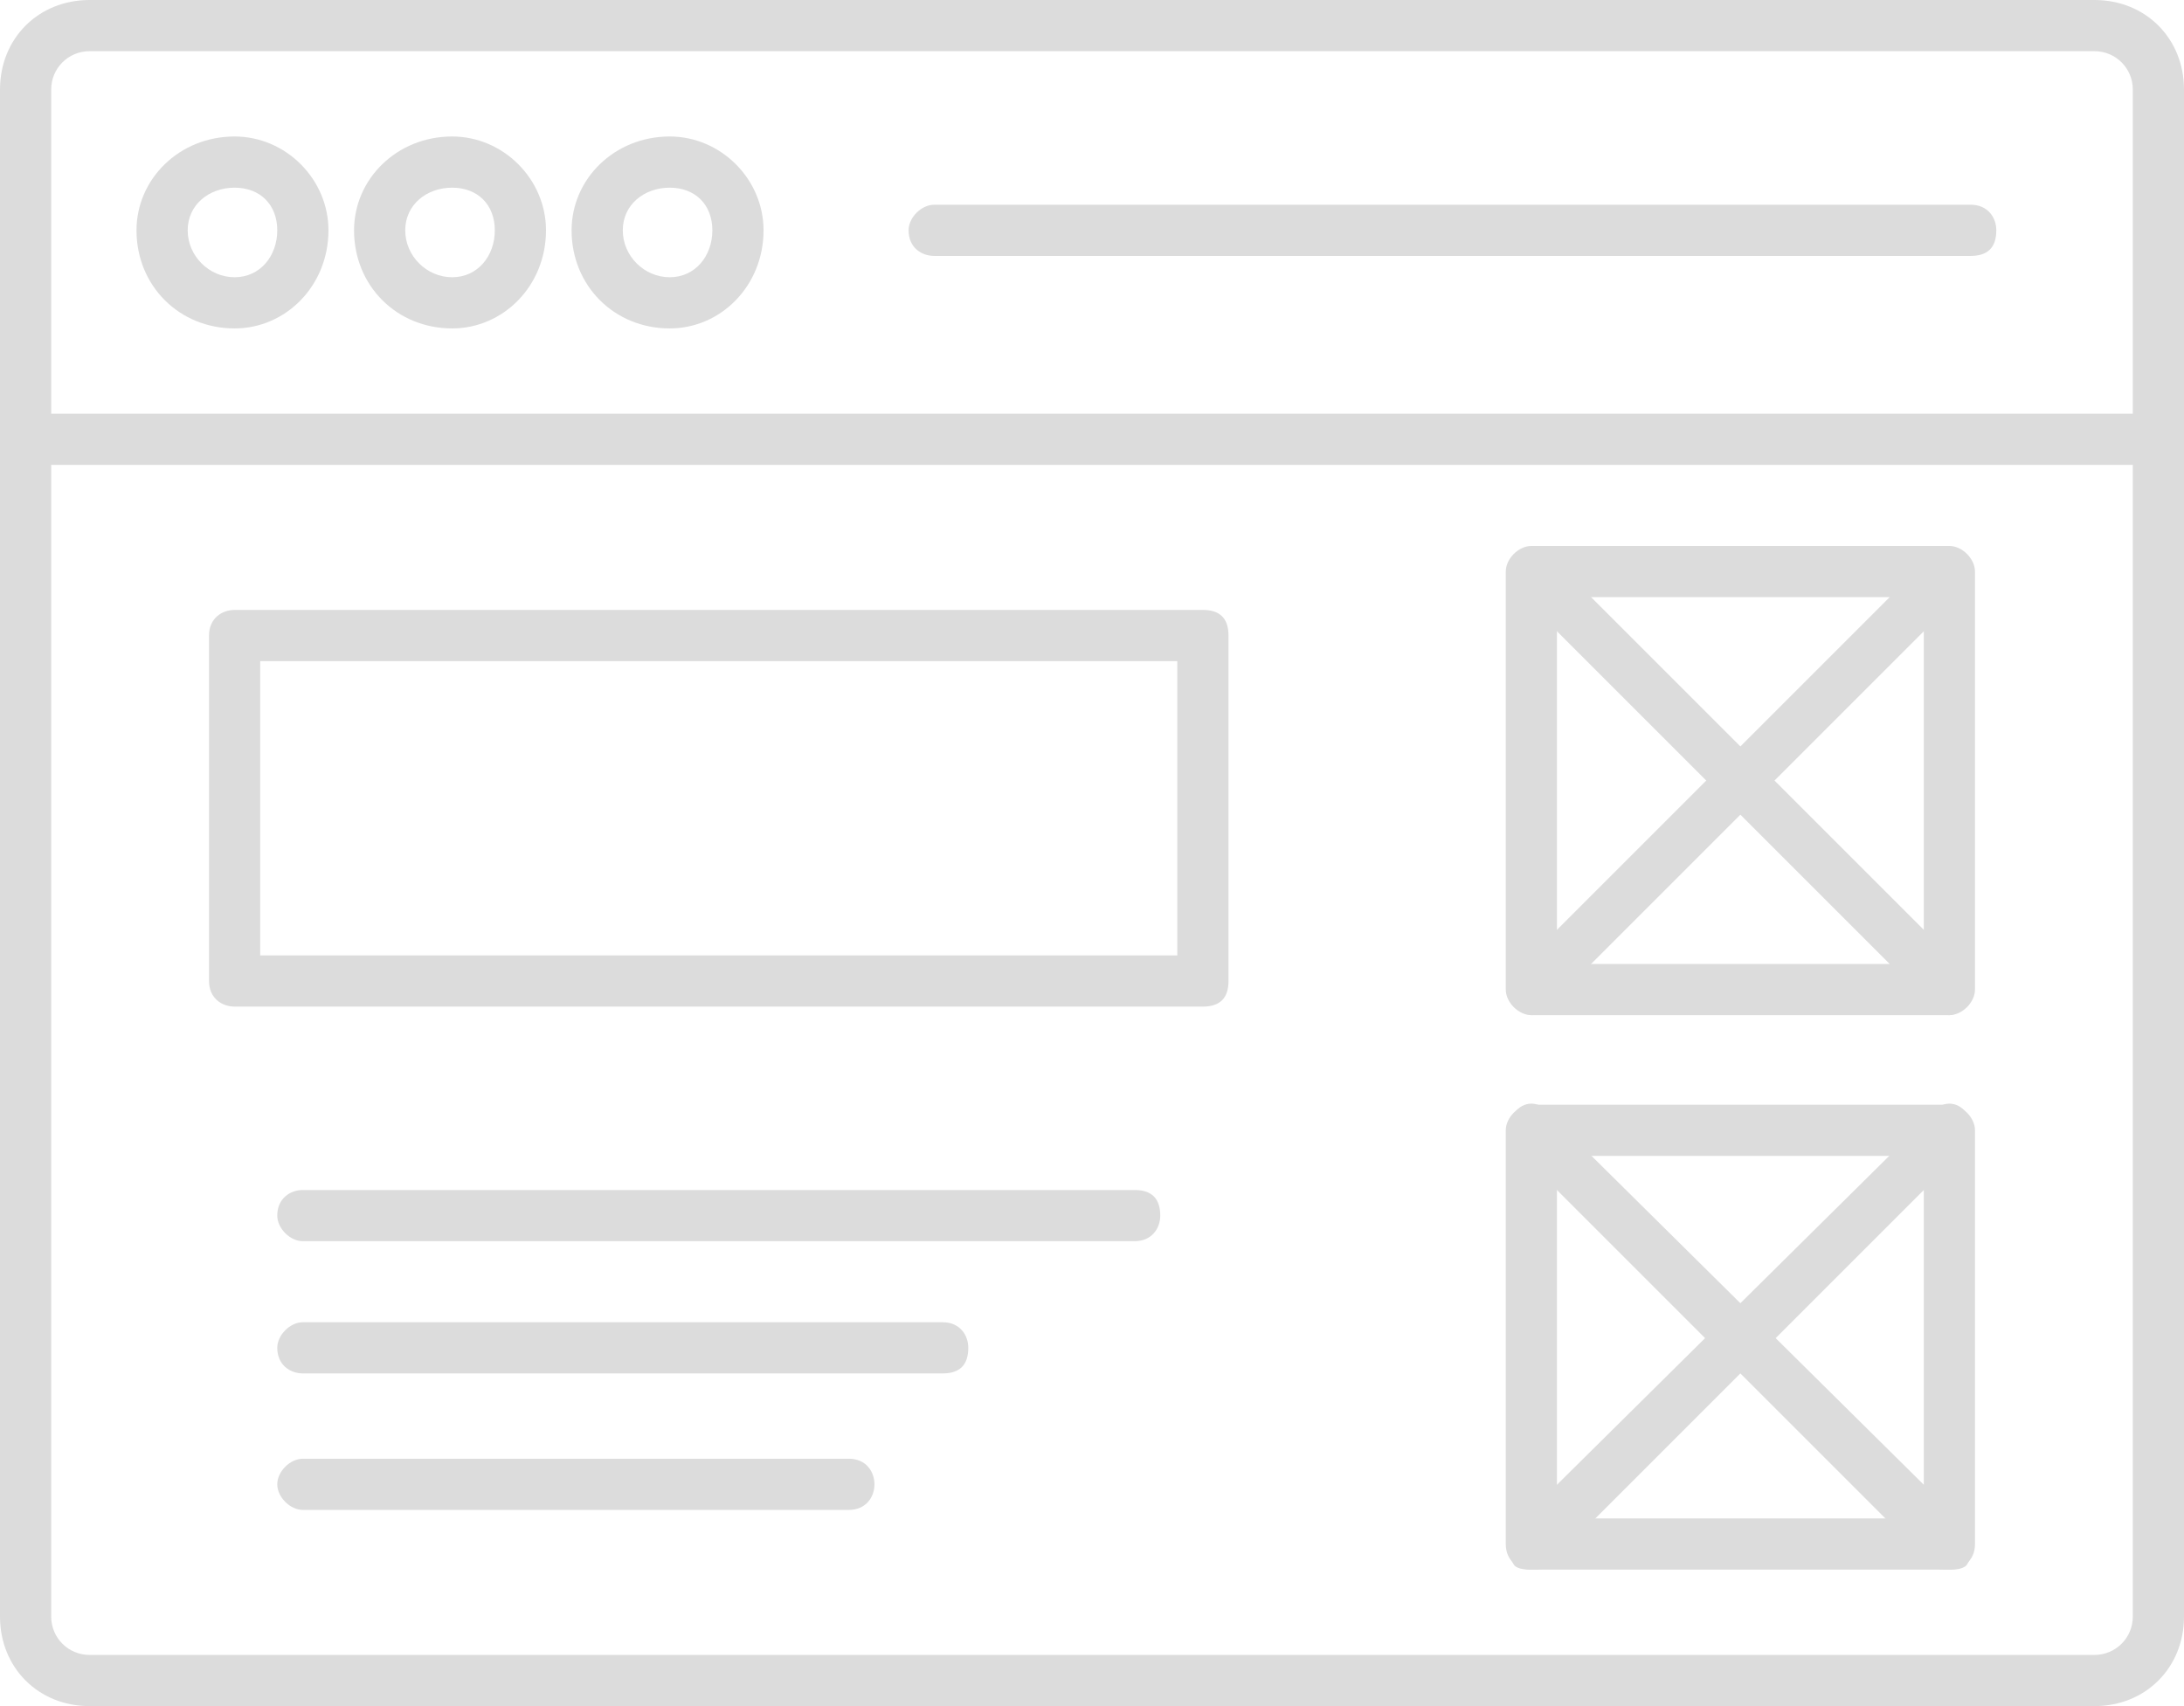
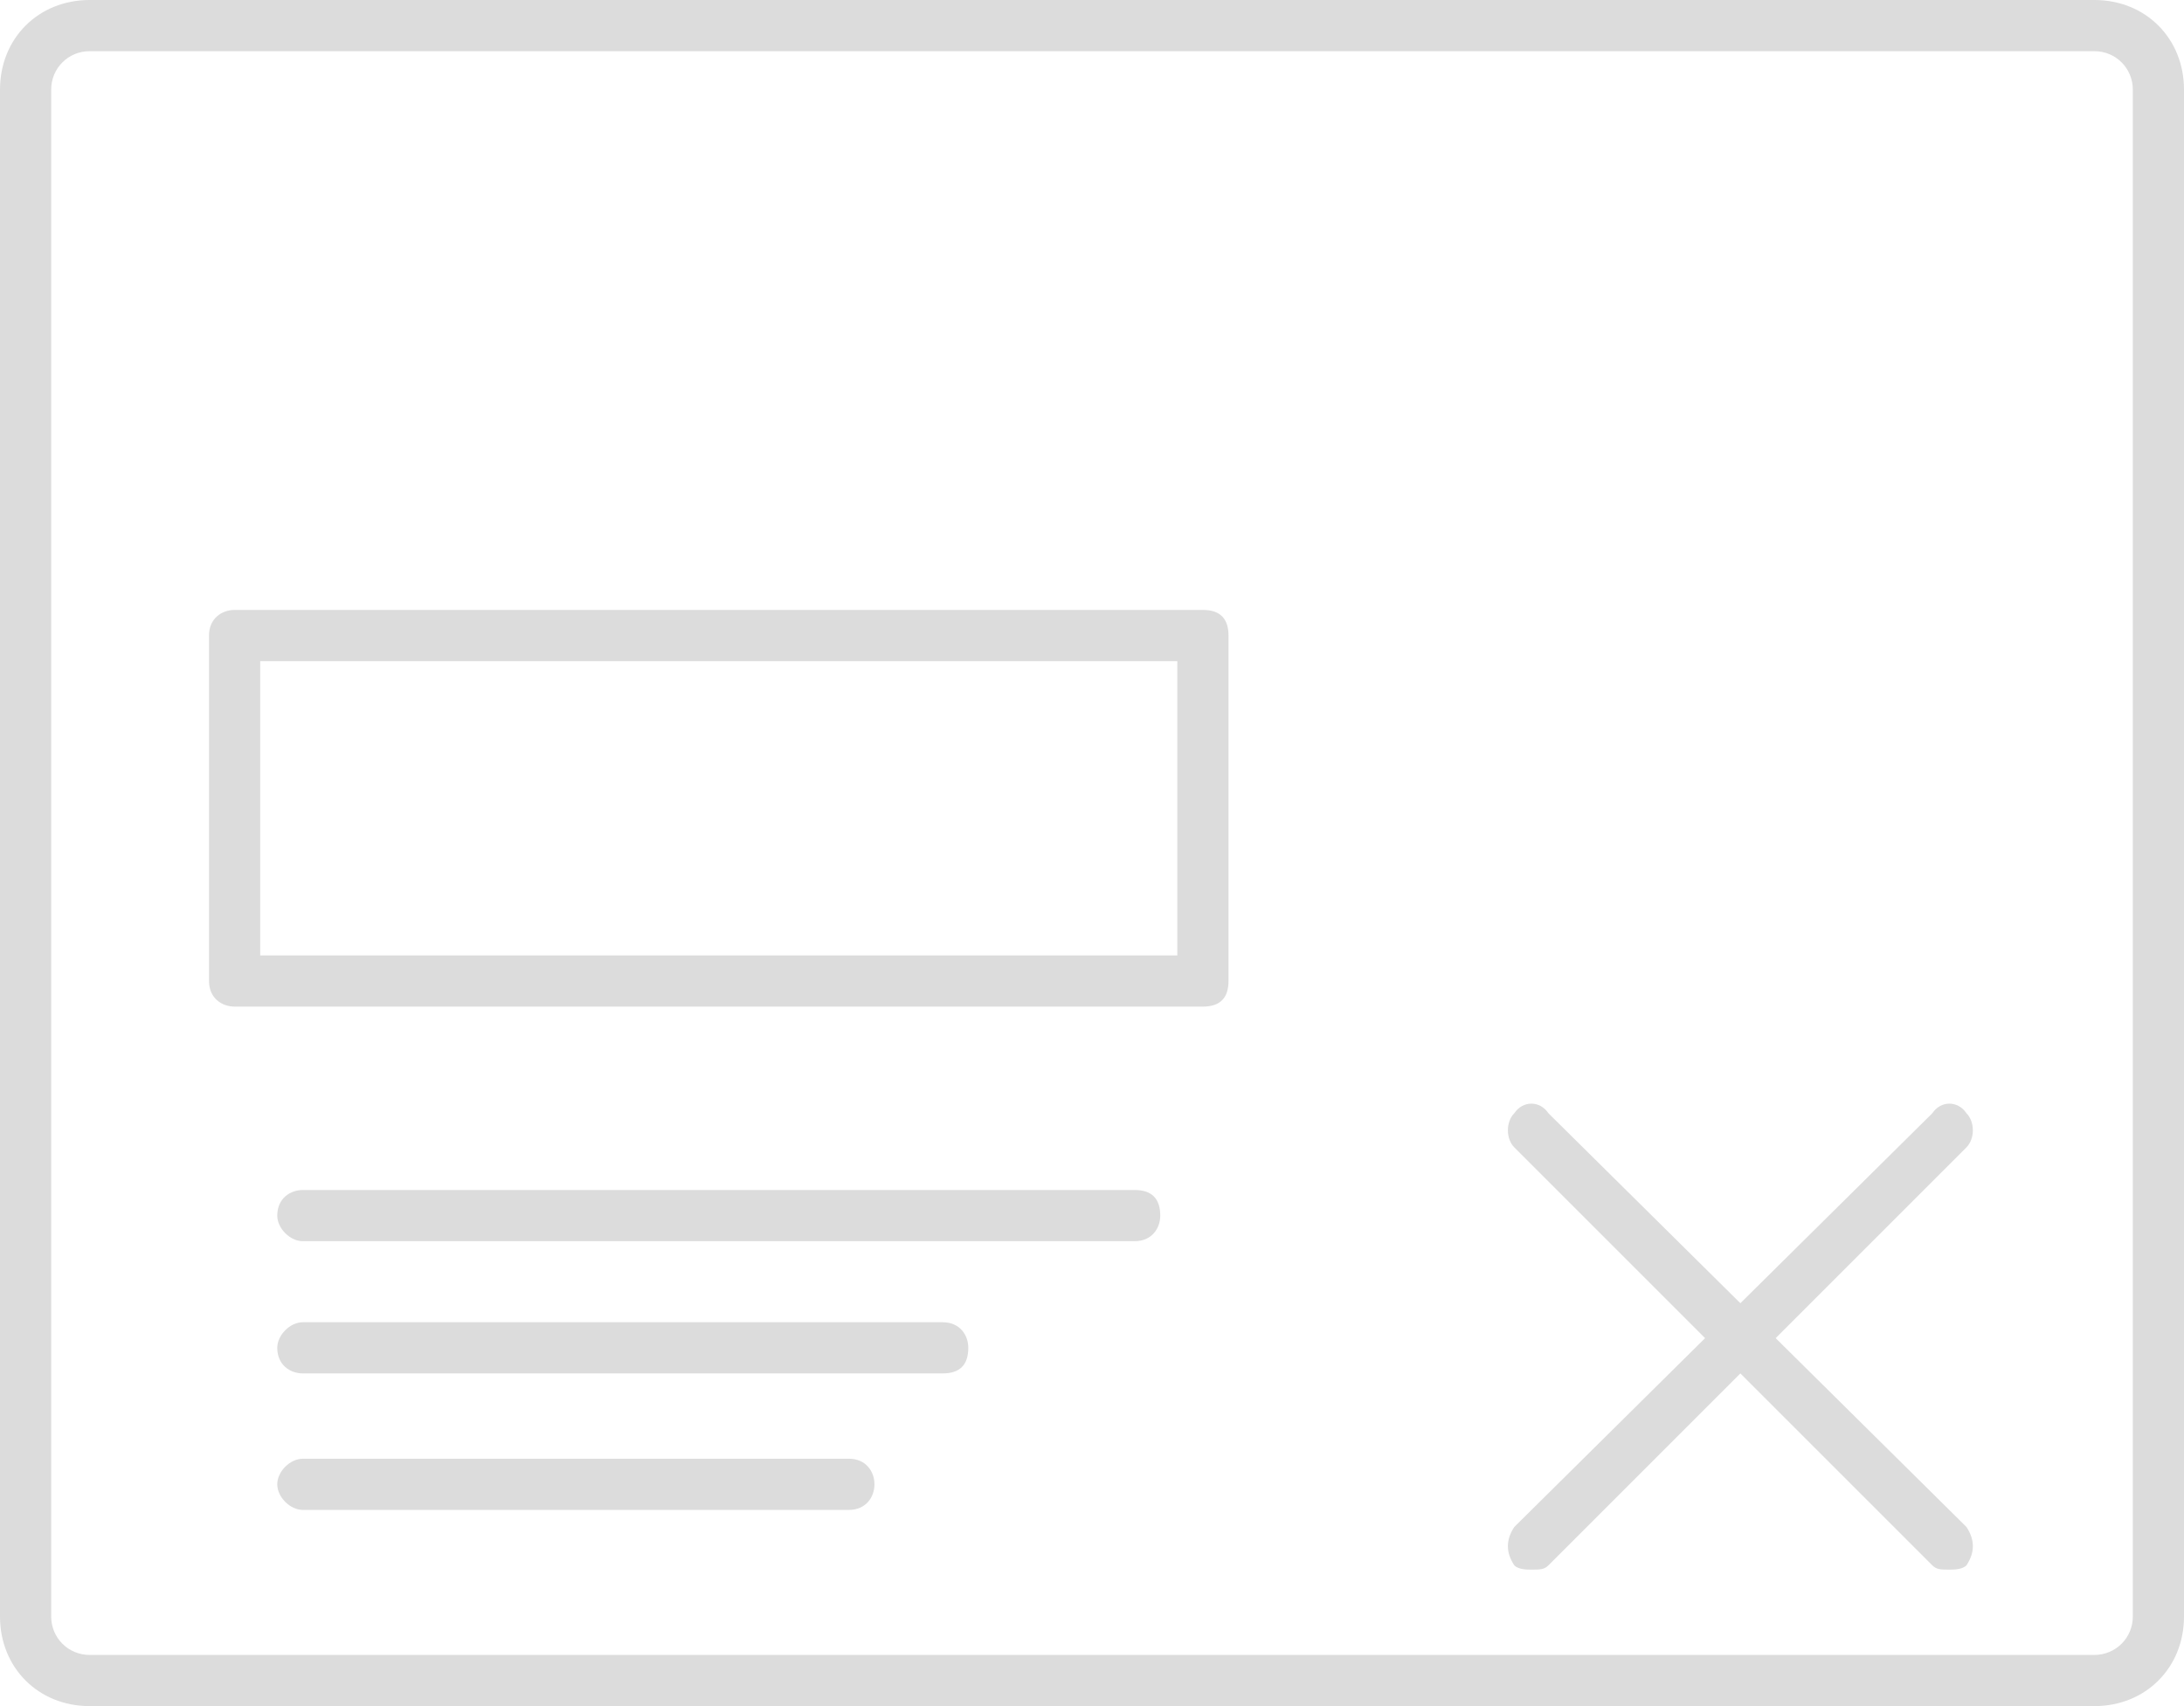
<svg xmlns="http://www.w3.org/2000/svg" width="512" height="400" viewBox="0 0 512 400" fill="none">
  <path fill-rule="evenodd" clip-rule="evenodd" d="M491 400H21C9 400 0 391 0 379V21C0 9 9 0 21 0H491C503 0 512 9 512 21V379C512 391 503 400 491 400ZM21 12C16 12 12 16 12 21V379C12 384 16 388 21 388H491C496 388 500 384 500 379V21C500 16 496 12 491 12H21Z" fill="#DCDCDC" />
-   <path fill-rule="evenodd" clip-rule="evenodd" d="M506 109H6C3 109 0 106 0 103C0 99 3 97 6 97H506C509 97 512 99 512 103C512 106 509 109 506 109ZM55 77C42 77 32 67 32 54C32 42 42 32 55 32C67 32 77 42 77 54C77 67 67 77 55 77ZM55 44C49 44 44 48 44 54C44 60 49 65 55 65C61 65 65 60 65 54C65 48 61 44 55 44ZM106 77C93 77 83 67 83 54C83 42 93 32 106 32C118 32 128 42 128 54C128 67 118 77 106 77ZM106 44C100 44 95 48 95 54C95 60 100 65 106 65C112 65 116 60 116 54C116 48 112 44 106 44ZM157 77C144 77 134 67 134 54C134 42 144 32 157 32C169 32 179 42 179 54C179 67 169 77 157 77ZM157 44C151 44 146 48 146 54C146 60 151 65 157 65C163 65 167 60 167 54C167 48 163 44 157 44ZM462 60H219C216 60 213 58 213 54C213 51 216 48 219 48H462C466 48 468 51 468 54C468 58 466 60 462 60ZM457 238H359C356 238 353 235 353 232V134C353 131 356 128 359 128H457C460 128 463 131 463 134V232C463 235 460 238 457 238ZM365 226H451V140H365V226Z" fill="#DCDCDC" />
-   <path fill-rule="evenodd" clip-rule="evenodd" d="M457 238C455 238 454 237 453 236L355 138C353 136 353 132 355 130C357 128 361 128 363 130L461 228C463 230 463 234 461 236C460 237 458 238 457 238Z" fill="#DCDCDC" />
-   <path fill-rule="evenodd" clip-rule="evenodd" d="M359 238C358 238 356 237 355 236C353 234 353 230 355 228L453 130C455 128 459 128 461 130C463 132 463 136 461 138L363 236C362 237 361 238 359 238ZM457 368H359C356 368 353 366 353 362V265C353 262 356 259 359 259H457C460 259 463 262 463 265V362C463 366 460 368 457 368ZM365 356H451V271H365V356Z" fill="#DCDCDC" />
  <path fill-rule="evenodd" clip-rule="evenodd" d="M457 368C455 368 454 368 453 367L355 269C353 267 353 263 355 261C357 258 361 258 363 261L461 358C463 361 463 364 461 367C460 368 458 368 457 368Z" fill="#DCDCDC" />
  <path fill-rule="evenodd" clip-rule="evenodd" d="M359 368C358 368 356 368 355 367C353 364 353 361 355 358L453 261C455 258 459 258 461 261C463 263 463 267 461 269L363 367C362 368 361 368 359 368ZM282 236H55C52 236 49 234 49 230V149C49 145 52 143 55 143H282C286 143 288 145 288 149V230C288 234 286 236 282 236ZM61 224H276V155H61V224ZM266 291H71C68 291 65 288 65 285C65 281 68 279 71 279H266C270 279 272 281 272 285C272 288 270 291 266 291ZM221 322H71C68 322 65 320 65 316C65 313 68 310 71 310H221C225 310 227 313 227 316C227 320 225 322 221 322ZM199 354H71C68 354 65 351 65 348C65 345 68 342 71 342H199C203 342 205 345 205 348C205 351 203 354 199 354Z" fill="#DCDCDC" />
</svg>